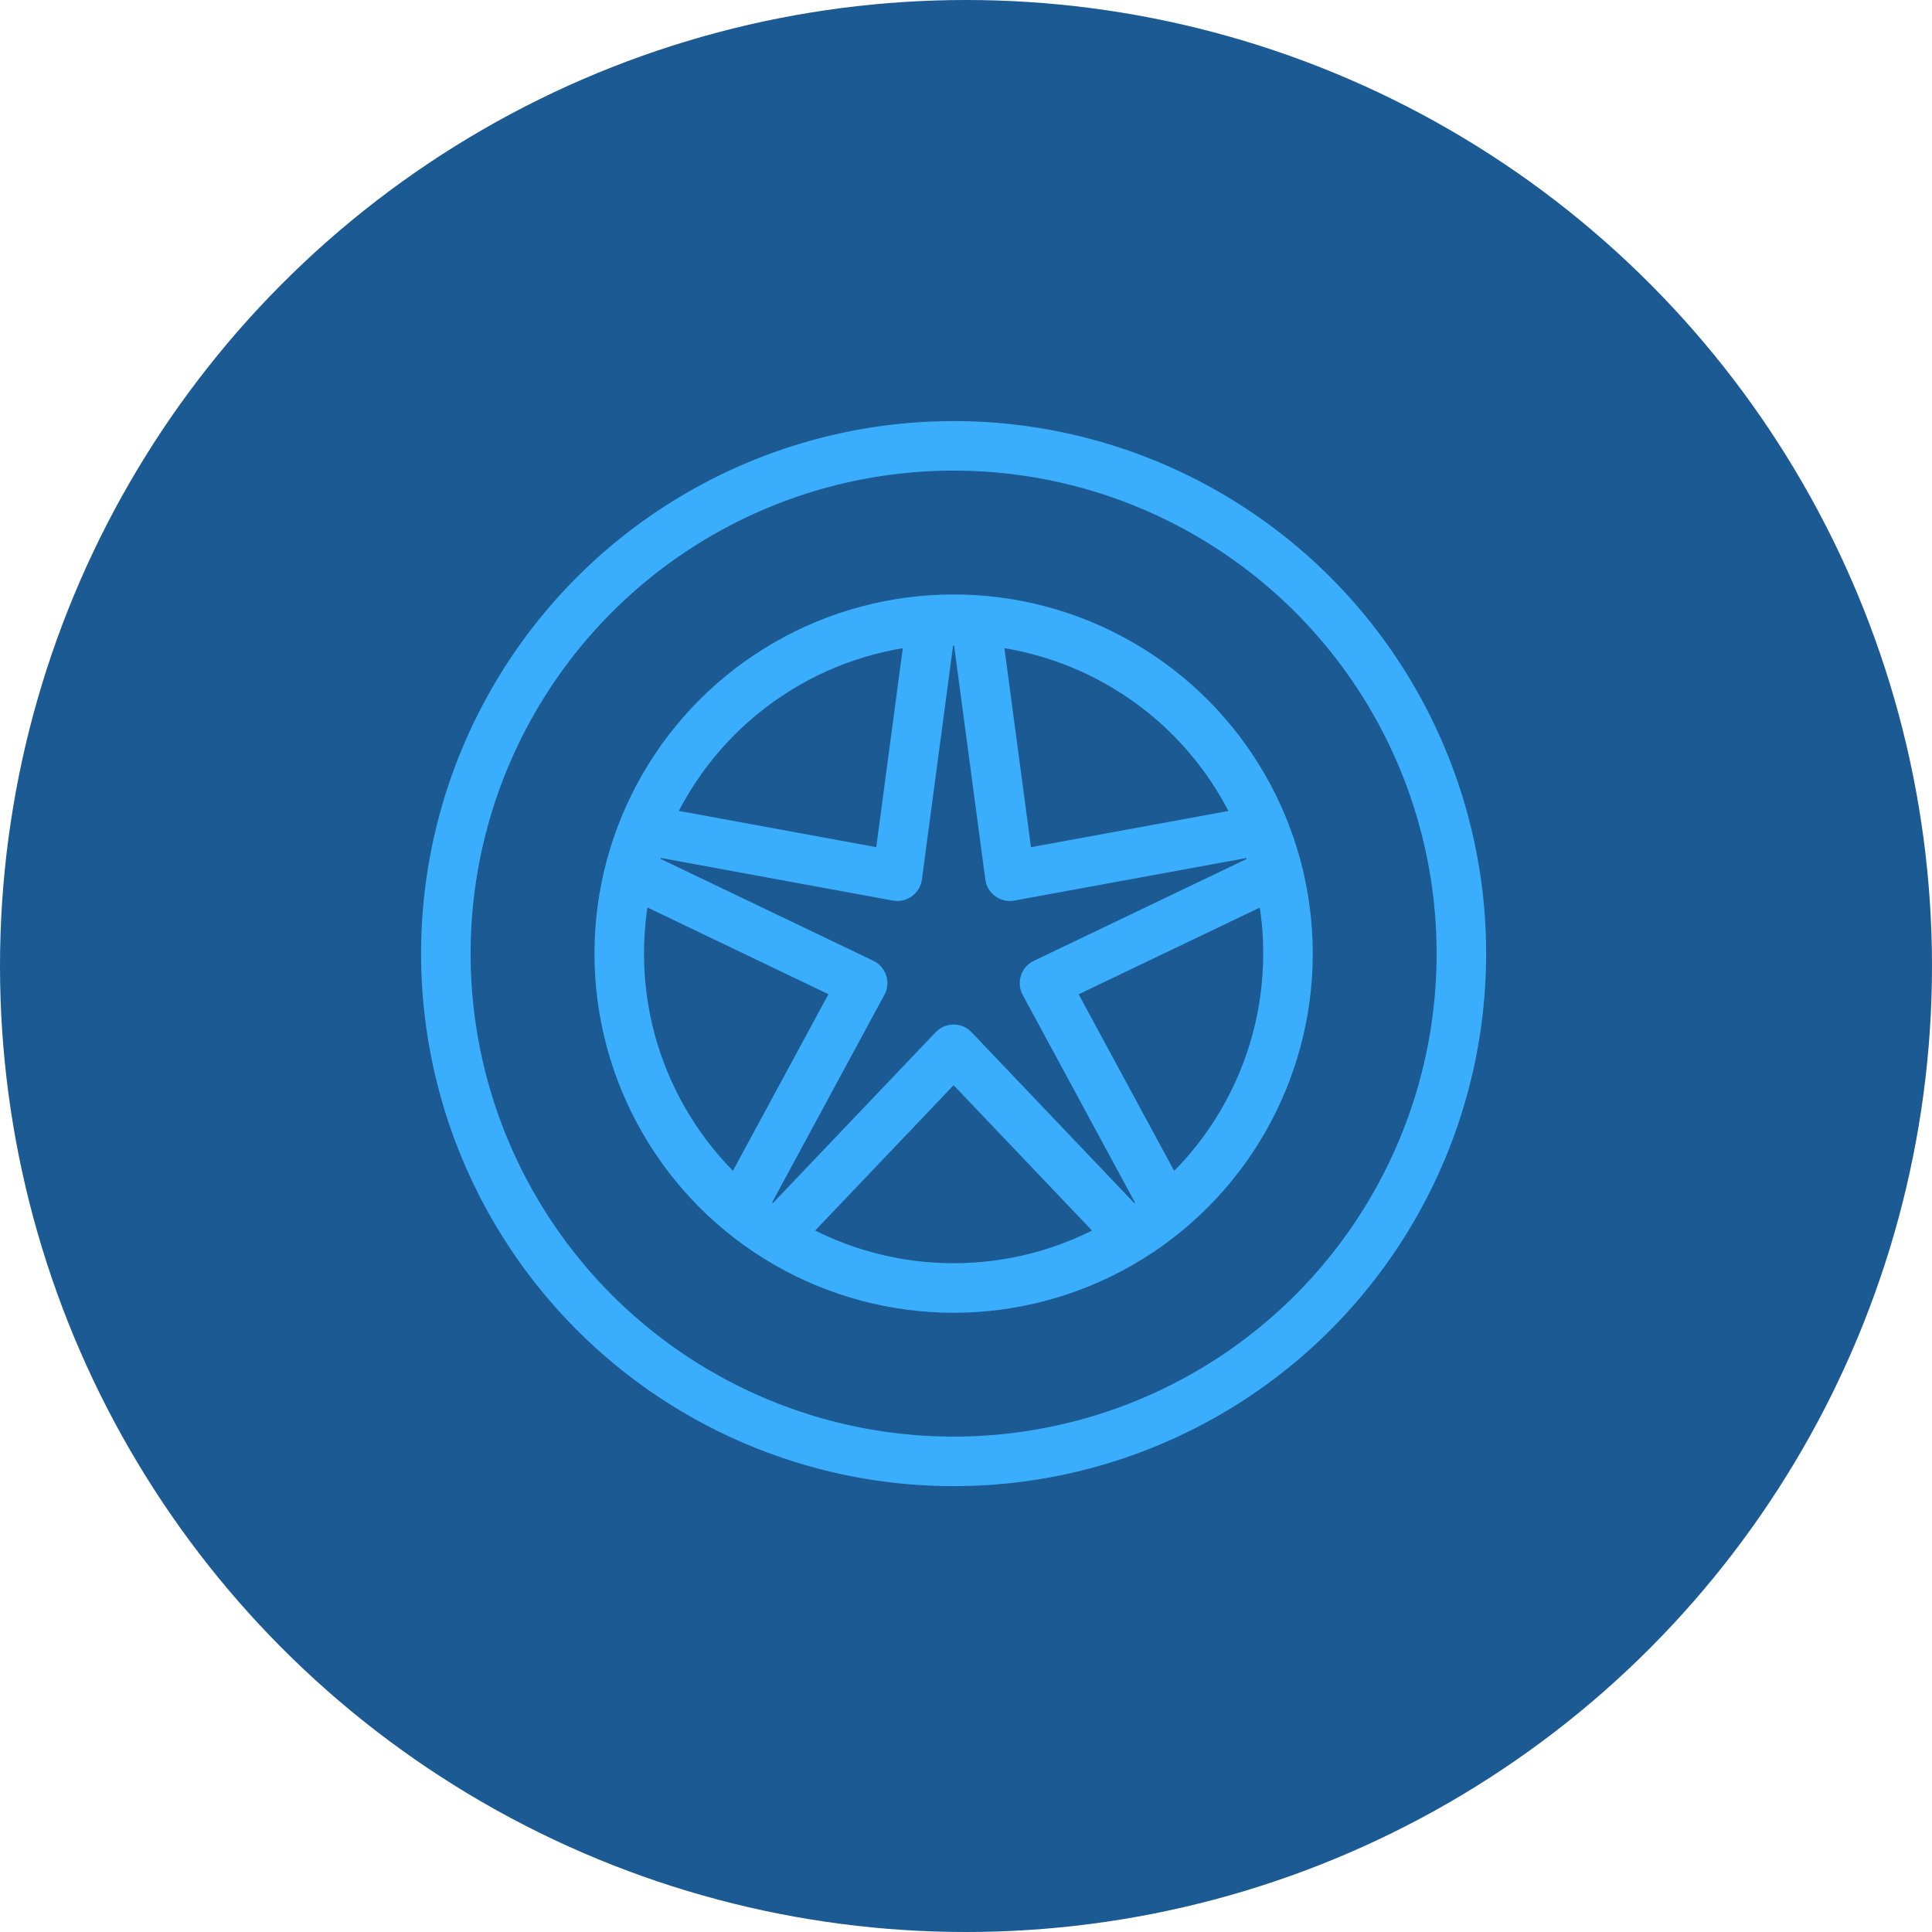
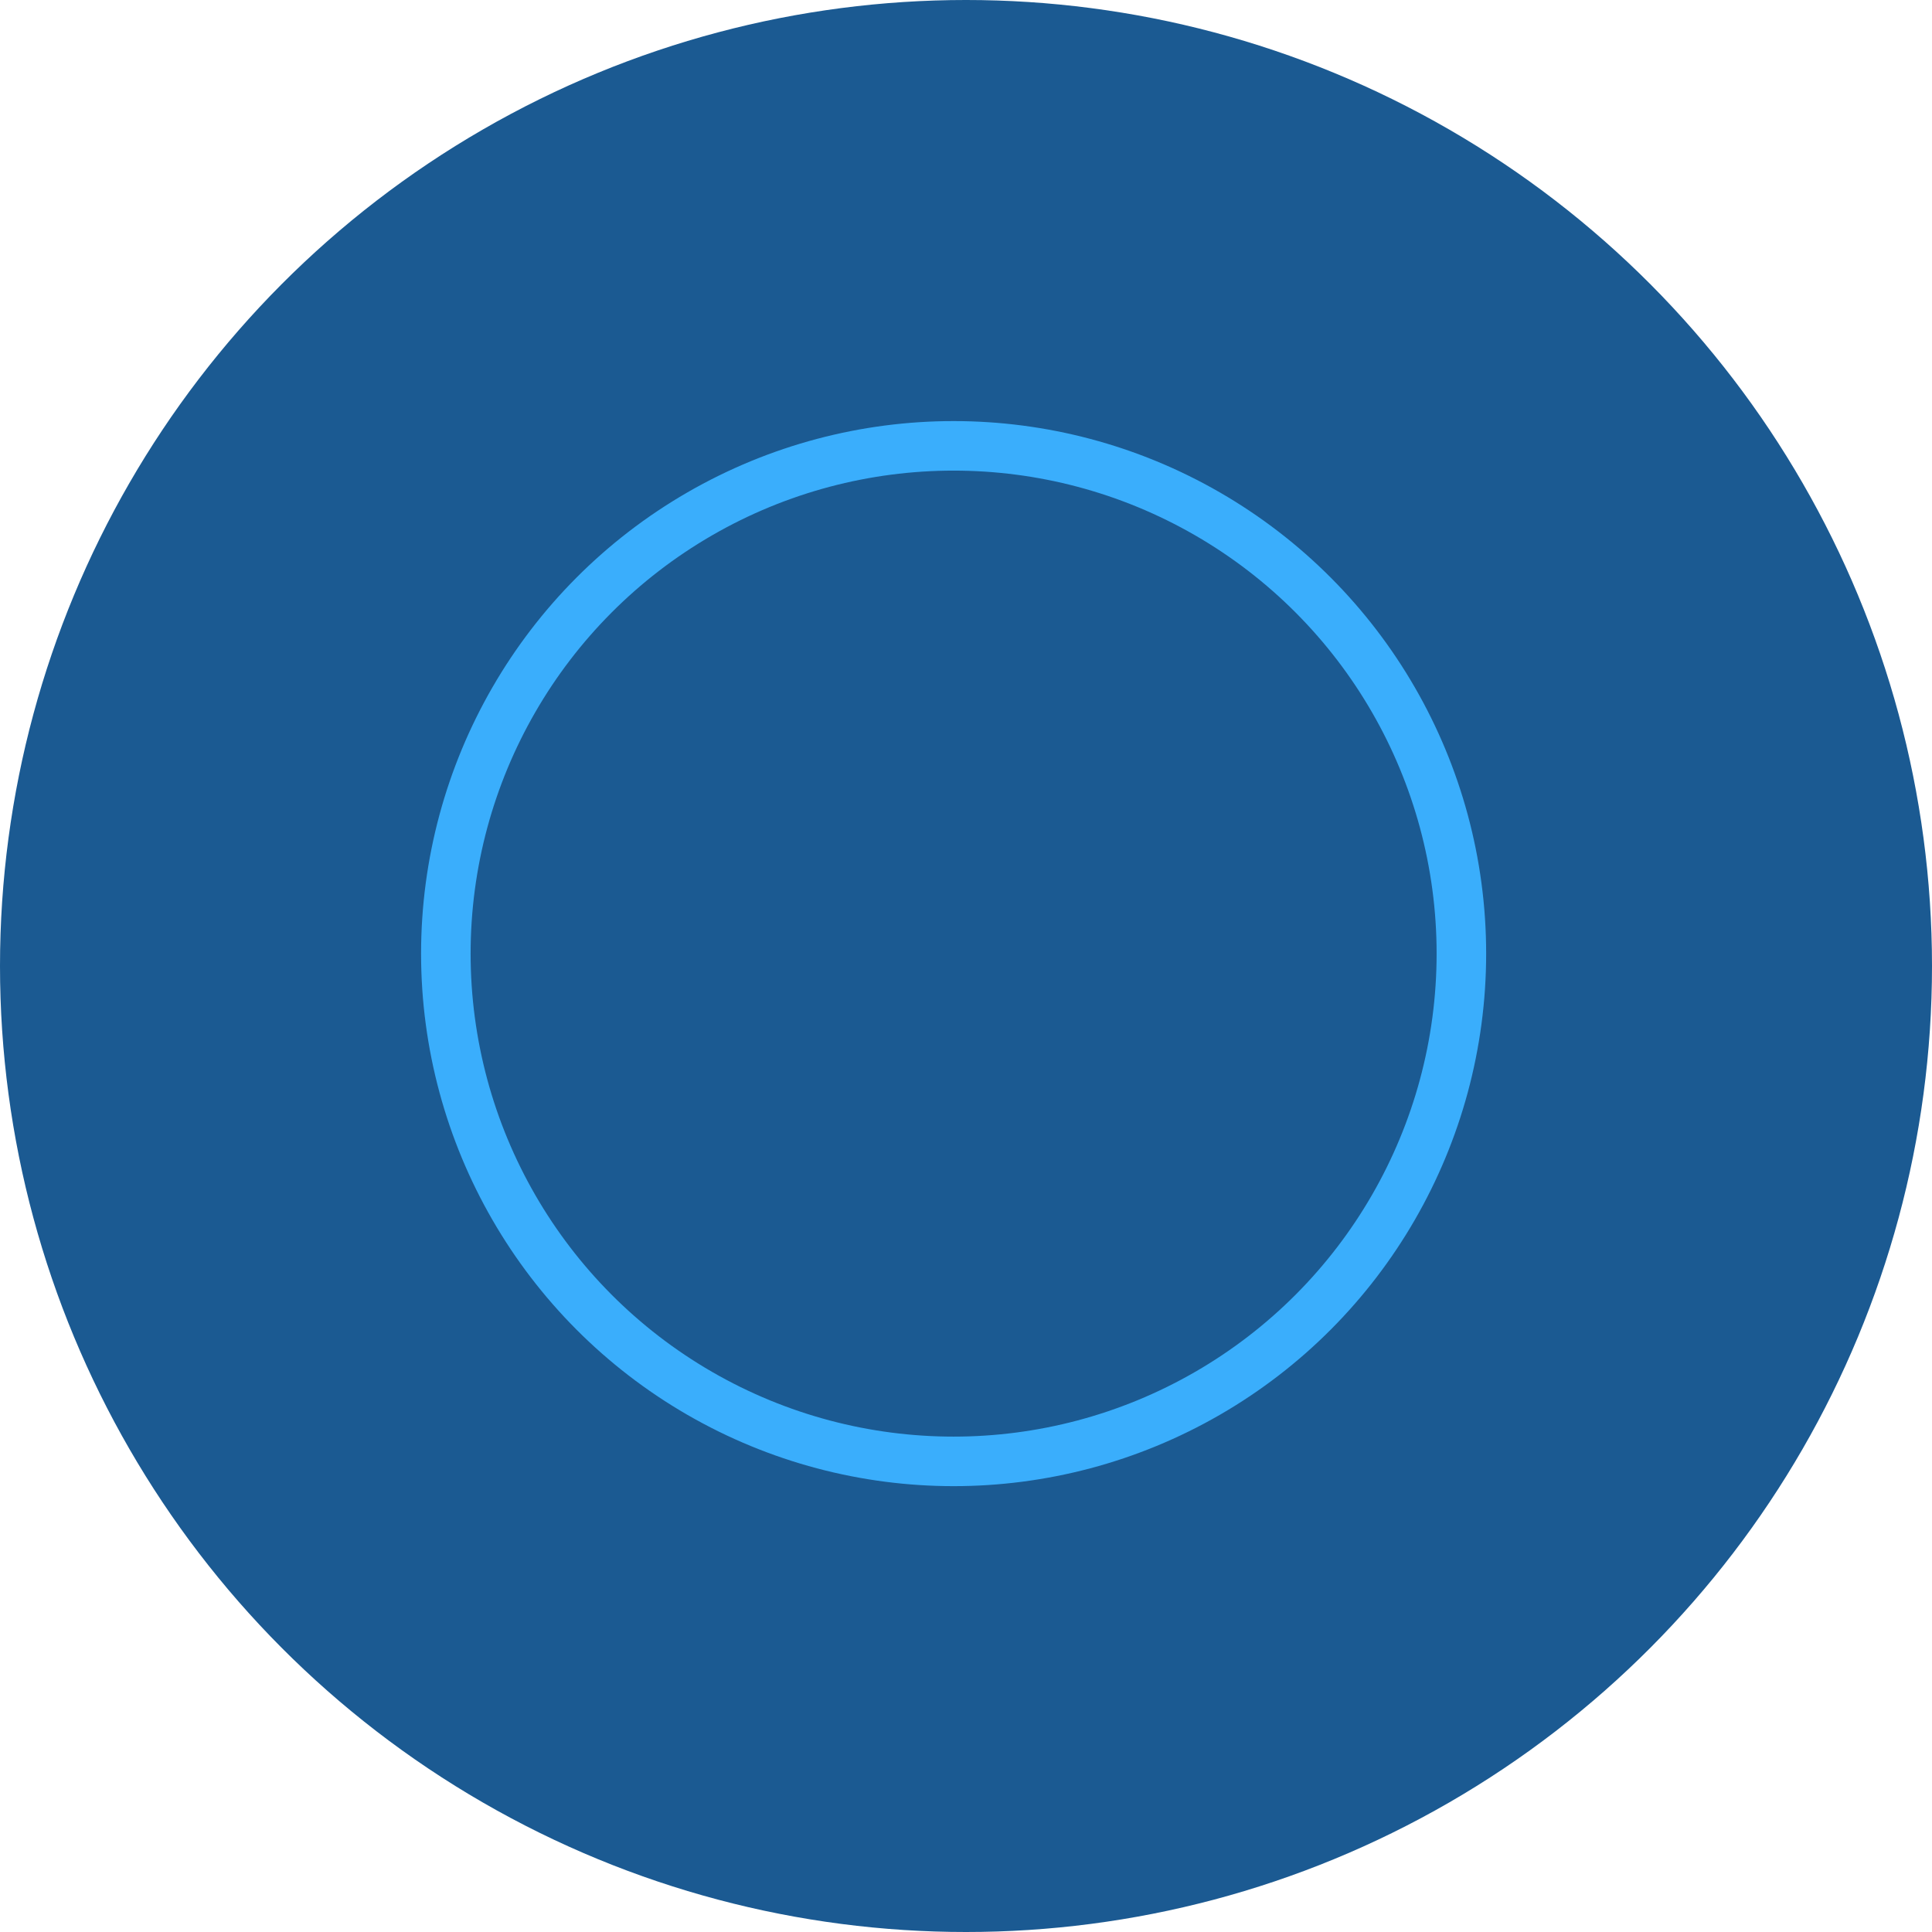
<svg xmlns="http://www.w3.org/2000/svg" width="78" height="78" viewBox="0 0 78 78">
  <defs>
    <clipPath id="clip-path">
      <rect id="Rectangle_3712" data-name="Rectangle 3712" width="43" height="43" fill="none" stroke="#3aaefc" stroke-width="1" />
    </clipPath>
  </defs>
  <g id="Group_26745" data-name="Group 26745" transform="translate(-420 -5552)">
    <circle id="Ellipse_53" data-name="Ellipse 53" cx="39" cy="39" r="39" transform="translate(420 5552)" fill="#1b5a92" />
    <g id="Group_26721" data-name="Group 26721" transform="translate(437 5569)">
      <g id="Group_26720" data-name="Group 26720" clip-path="url(#clip-path)">
        <circle id="Ellipse_62" data-name="Ellipse 62" cx="20.5" cy="20.5" r="20.5" transform="translate(1 1)" fill="none" stroke="#3aaefc" stroke-linecap="round" stroke-linejoin="round" stroke-width="2" />
-         <circle id="Ellipse_63" data-name="Ellipse 63" cx="13.5" cy="13.5" r="13.5" transform="translate(8 8)" fill="none" stroke="#3aaefc" stroke-linecap="round" stroke-linejoin="round" stroke-width="2" />
-         <path id="Path_64163" data-name="Path 64163" d="M35.538,19.137l-.554-1.7L24.753,19.312,23.377,9H21.586L20.211,19.312,9.978,17.433l-.554,1.7,9.383,4.494-4.949,9.151,1.449,1.053L22.482,26.3l7.174,7.534L31.1,32.782l-4.949-9.151Z" transform="translate(-0.982 -0.937)" fill="none" stroke="#3aaefc" stroke-linecap="round" stroke-linejoin="round" stroke-width="2" />
      </g>
    </g>
  </g>
</svg>